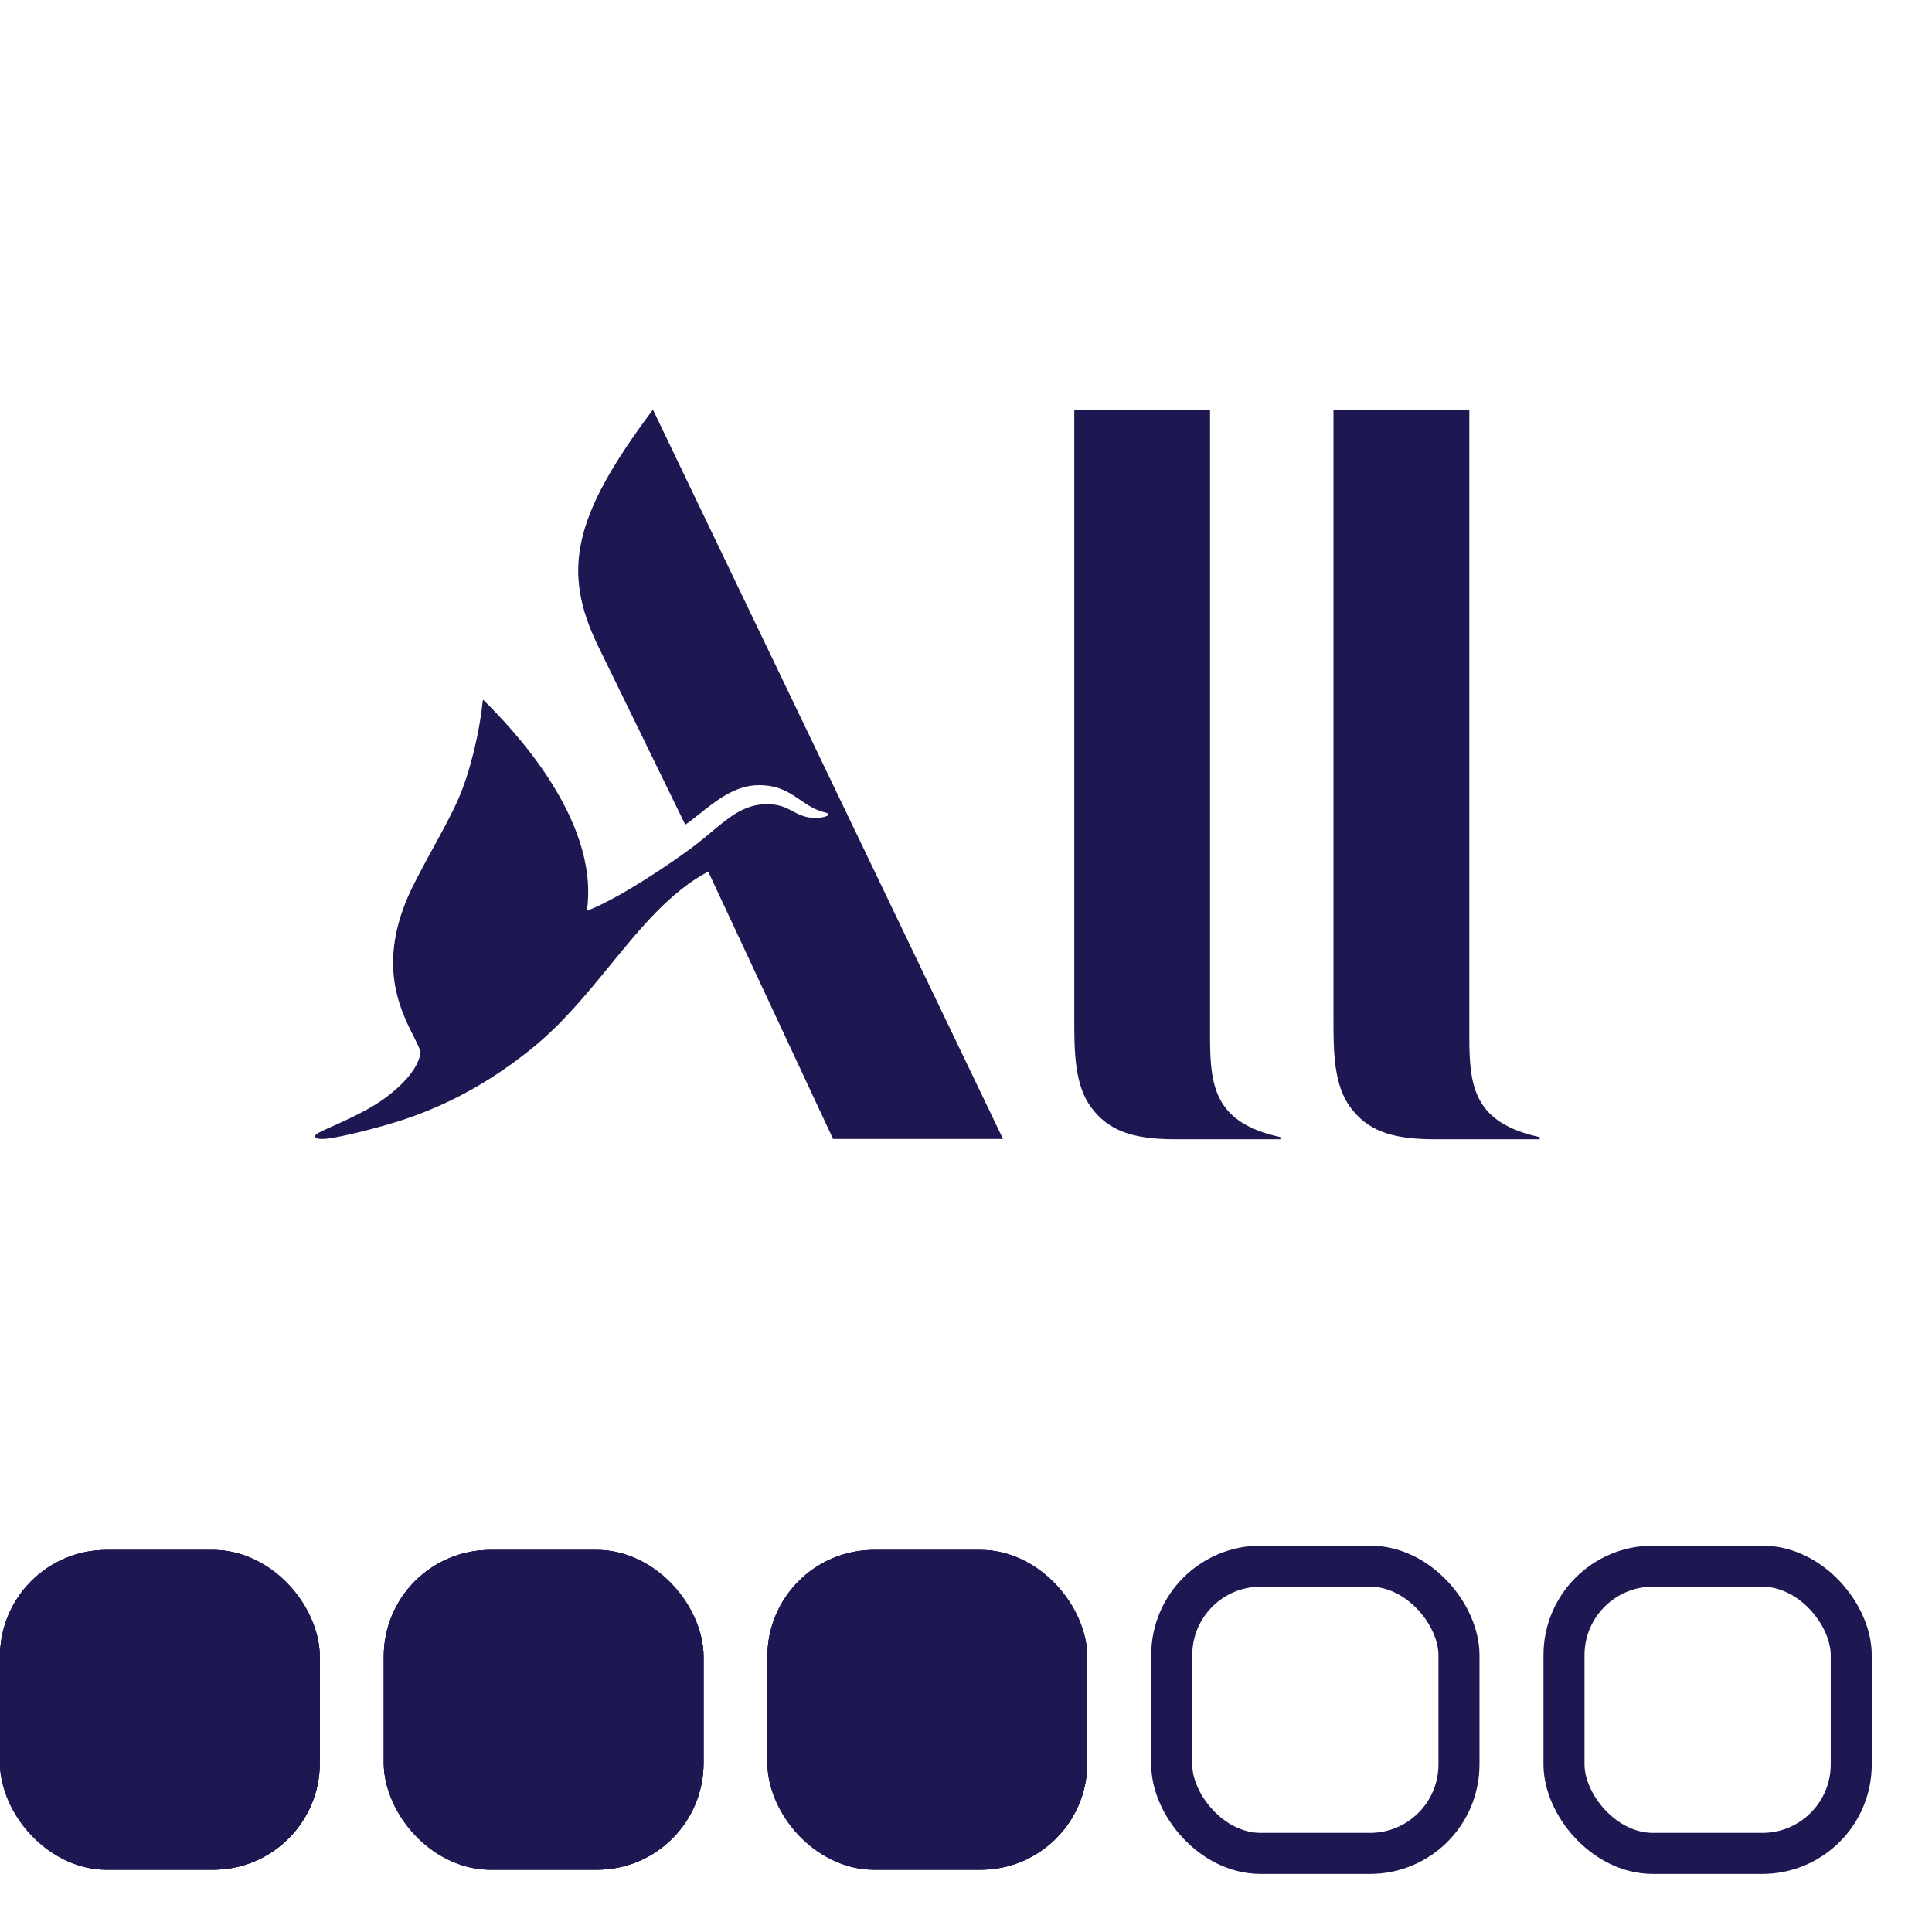
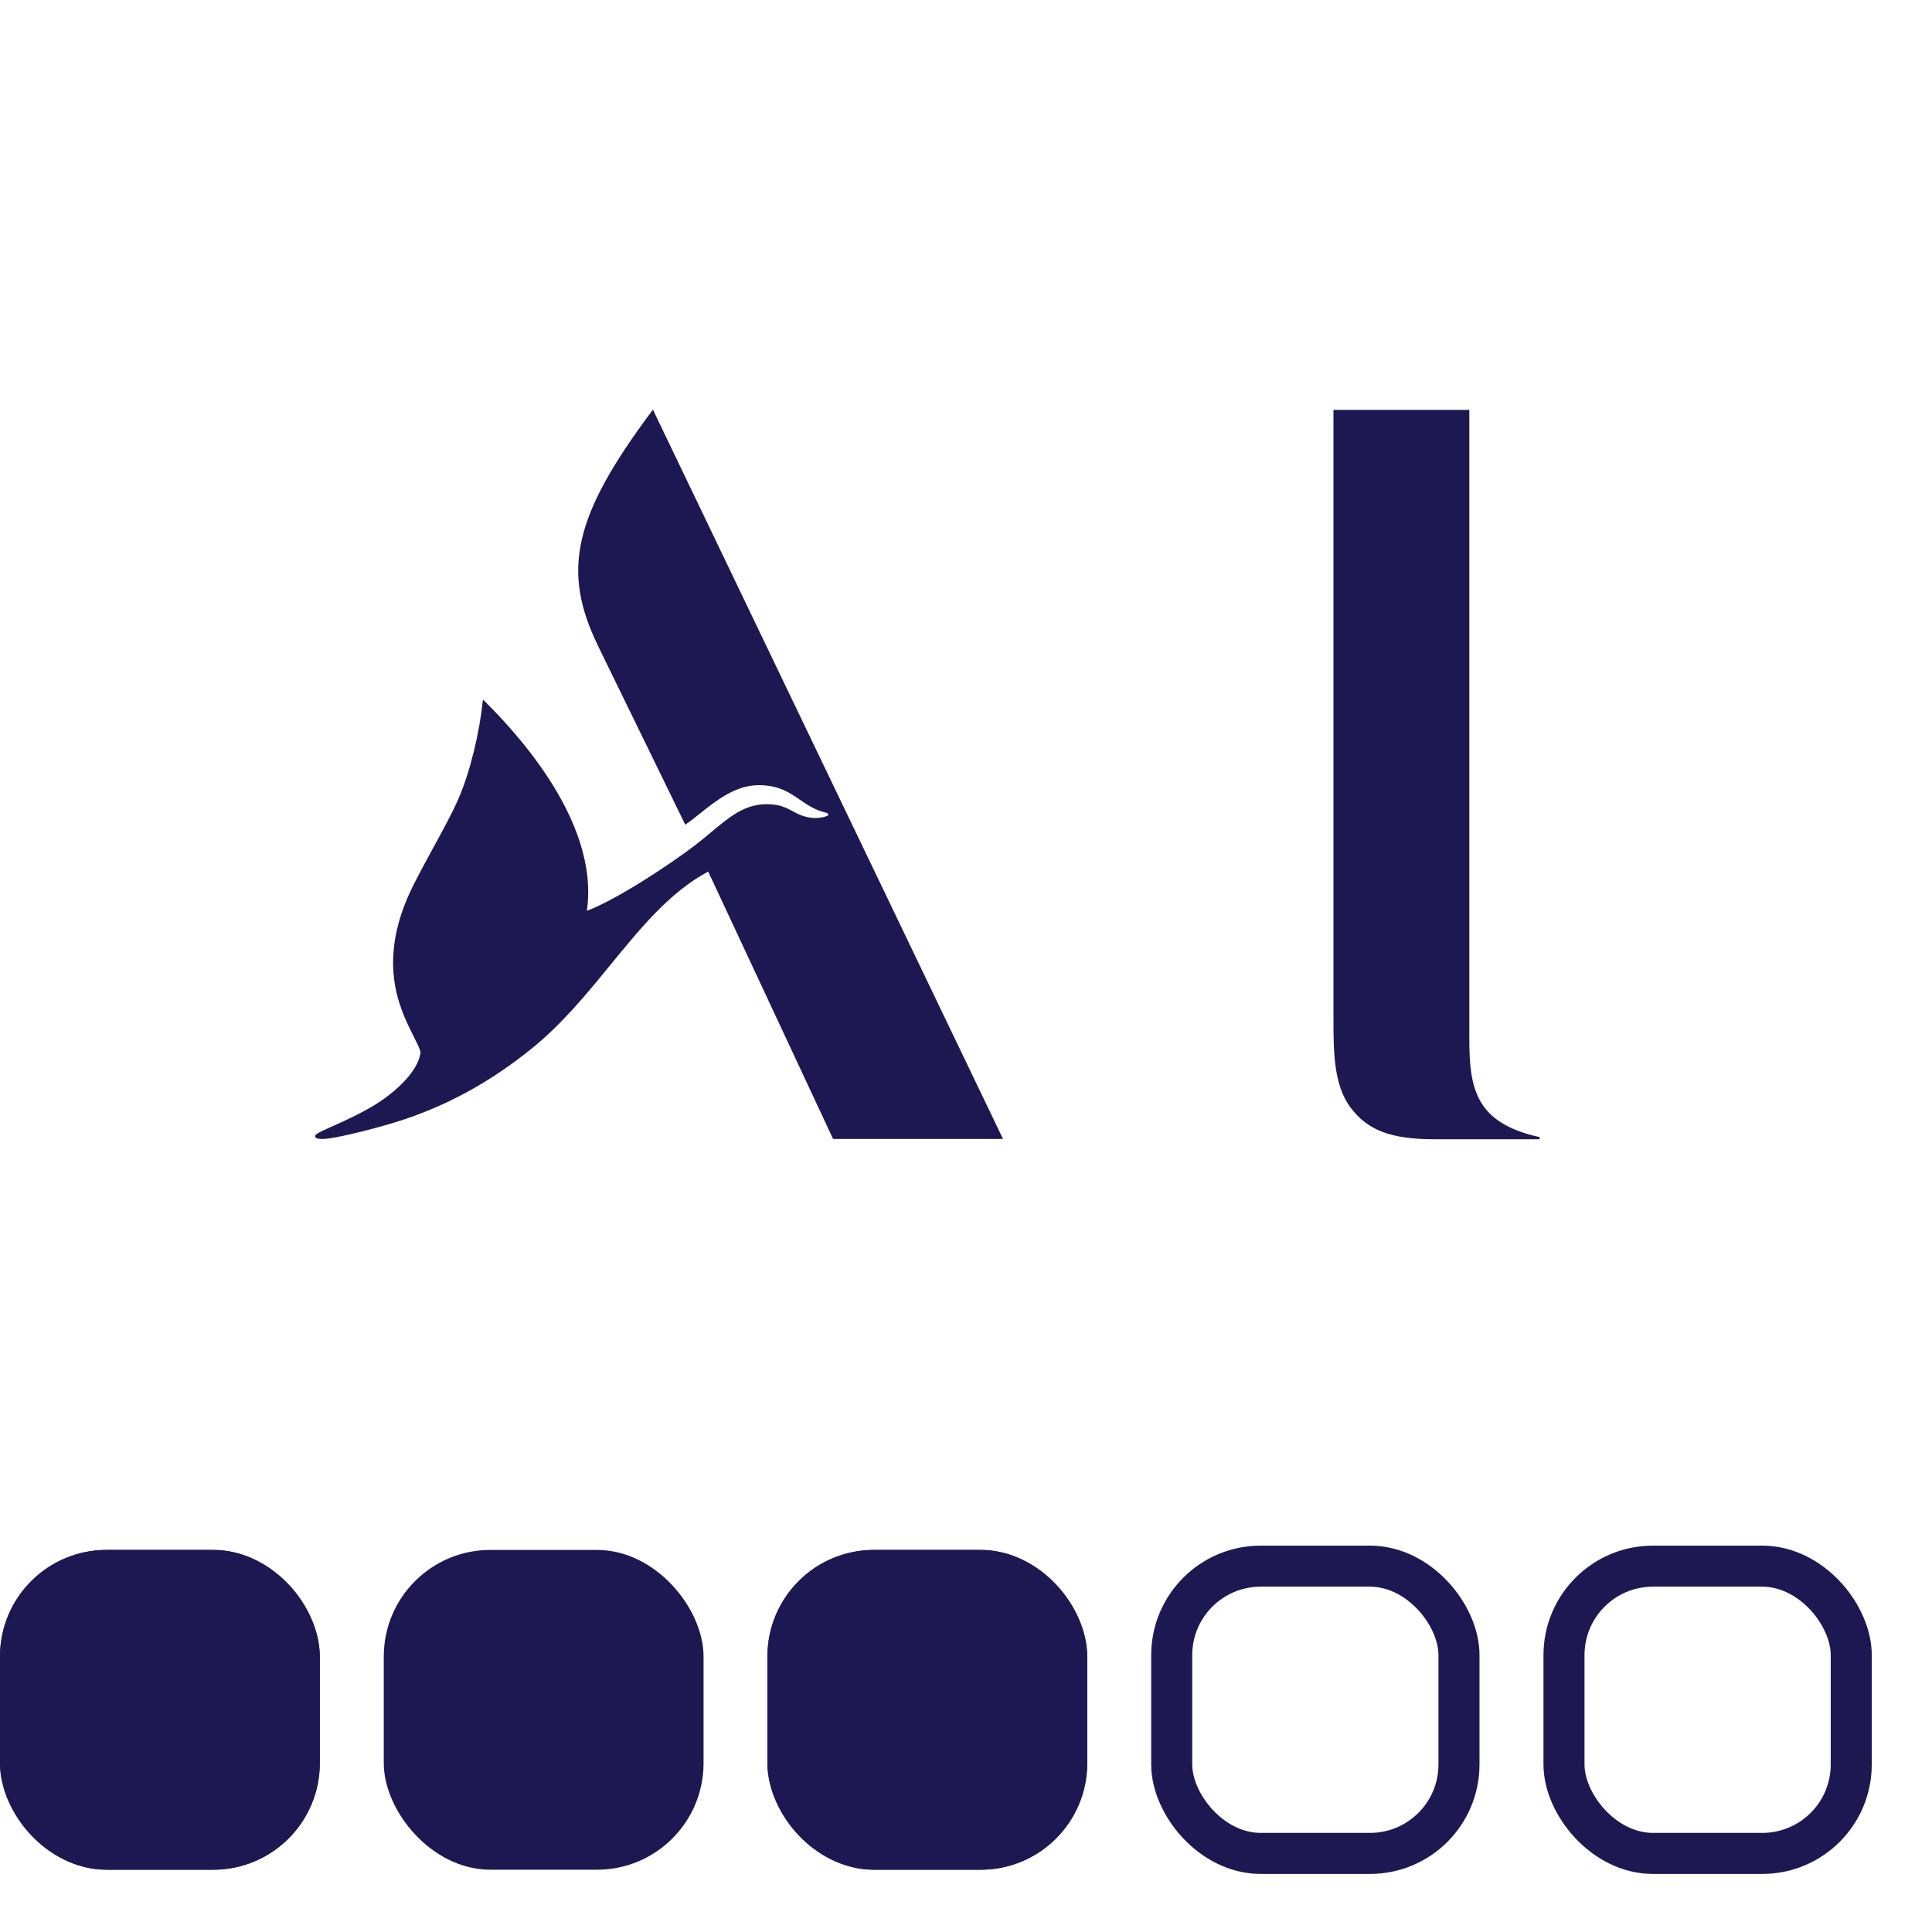
<svg xmlns="http://www.w3.org/2000/svg" width="25" height="25" viewBox="0 0 25 25" fill="none">
  <path d="M12.979 14.738H10.78L9.164 11.278C8.668 11.544 8.293 12.004 7.9 12.484C7.593 12.86 7.275 13.249 6.883 13.566C6.426 13.935 5.895 14.262 5.231 14.485C4.93 14.585 4.418 14.715 4.227 14.735C4.145 14.742 4.09 14.738 4.079 14.711C4.071 14.688 4.09 14.673 4.176 14.631C4.194 14.623 4.221 14.611 4.255 14.595C4.412 14.525 4.721 14.389 4.93 14.246C5.246 14.027 5.426 13.793 5.442 13.612C5.426 13.556 5.391 13.488 5.35 13.406C5.169 13.045 4.852 12.416 5.368 11.417C5.459 11.239 5.545 11.082 5.624 10.937C5.742 10.721 5.846 10.531 5.93 10.341C6.09 9.975 6.207 9.46 6.246 9.076C6.25 9.053 6.254 9.053 6.266 9.068C6.574 9.376 7.769 10.583 7.594 11.786C7.992 11.636 8.679 11.178 8.996 10.936C9.07 10.879 9.139 10.822 9.204 10.767C9.435 10.574 9.629 10.412 9.906 10.406C10.084 10.404 10.17 10.45 10.257 10.497C10.324 10.533 10.392 10.569 10.503 10.583C10.566 10.59 10.659 10.579 10.706 10.556C10.726 10.548 10.722 10.525 10.691 10.517C10.548 10.484 10.449 10.416 10.351 10.349C10.213 10.254 10.076 10.16 9.816 10.16C9.516 10.16 9.261 10.364 9.054 10.53C8.986 10.584 8.924 10.634 8.867 10.671L7.738 8.357C7.269 7.388 7.41 6.685 8.449 5.301L12.979 14.738Z" fill="#1E1852" />
-   <path d="M16.568 14.742H15.205C14.631 14.742 14.338 14.617 14.127 14.339C13.901 14.047 13.901 13.597 13.901 13.175V5.304H15.658V13.429C15.658 14.074 15.729 14.531 16.568 14.714V14.742Z" fill="#1E1852" />
  <path d="M18.56 14.742H19.923V14.714C19.083 14.531 19.013 14.074 19.013 13.429V5.304H17.255V13.175C17.255 13.597 17.255 14.047 17.482 14.339C17.693 14.617 17.985 14.742 18.56 14.742Z" fill="#1E1852" />
-   <rect y="20.056" width="4.138" height="4.138" rx="1.379" fill="#1E1852" />
  <rect y="20.056" width="4.138" height="4.138" rx="1.379" fill="#1E1852" />
  <rect x="0.345" y="20.401" width="3.448" height="3.448" rx="1.034" stroke="#1E1852" stroke-width="0.69" />
  <rect x="4.966" y="20.056" width="4.138" height="4.138" rx="1.379" fill="#1E1852" />
-   <rect x="4.966" y="20.056" width="4.138" height="4.138" rx="1.379" fill="#1E1852" />
-   <rect x="5.311" y="20.401" width="3.448" height="3.448" rx="1.034" stroke="#1E1852" stroke-width="0.69" />
-   <rect x="9.931" y="20.056" width="4.138" height="4.138" rx="1.379" fill="#1E1852" />
  <rect x="9.931" y="20.056" width="4.138" height="4.138" rx="1.379" fill="#1E1852" />
  <rect x="10.275" y="20.401" width="3.448" height="3.448" rx="1.034" stroke="#1E1852" stroke-width="0.69" />
  <rect x="15.162" y="20.266" width="3.717" height="3.717" rx="1.151" stroke="#1E1852" stroke-width="0.531" />
  <rect x="20.238" y="20.266" width="3.717" height="3.717" rx="1.151" stroke="#1E1852" stroke-width="0.531" />
</svg>